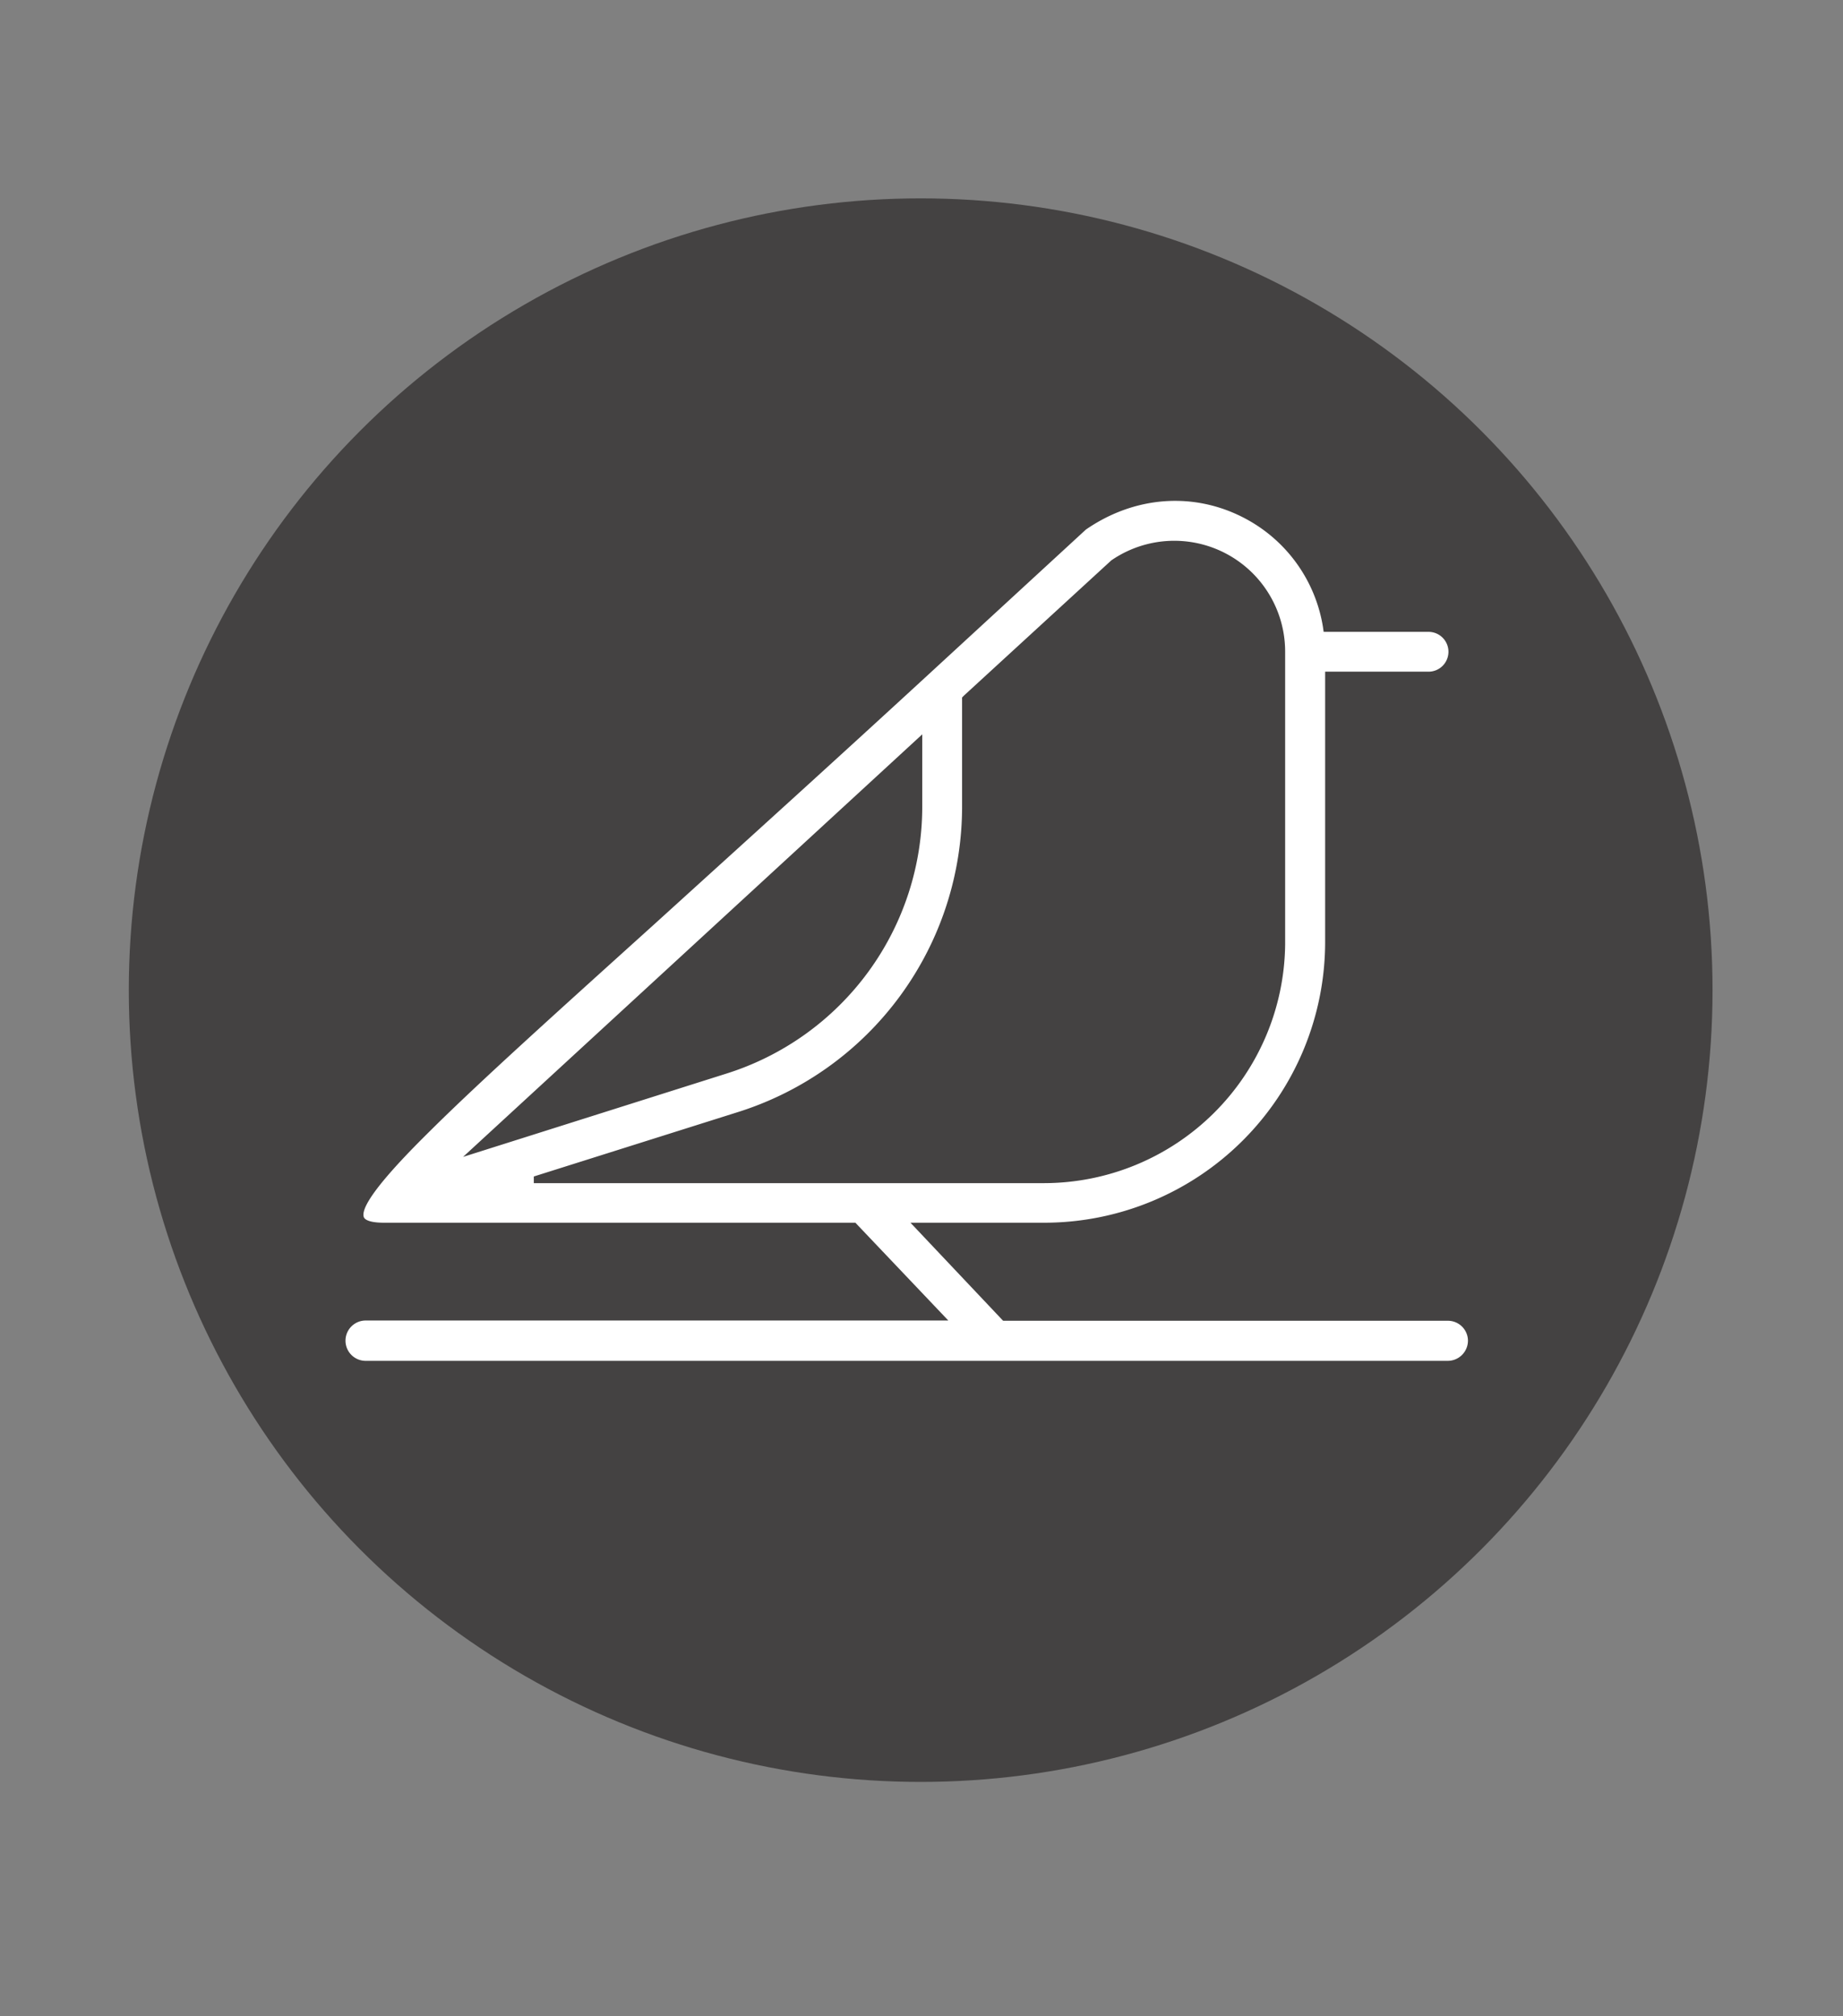
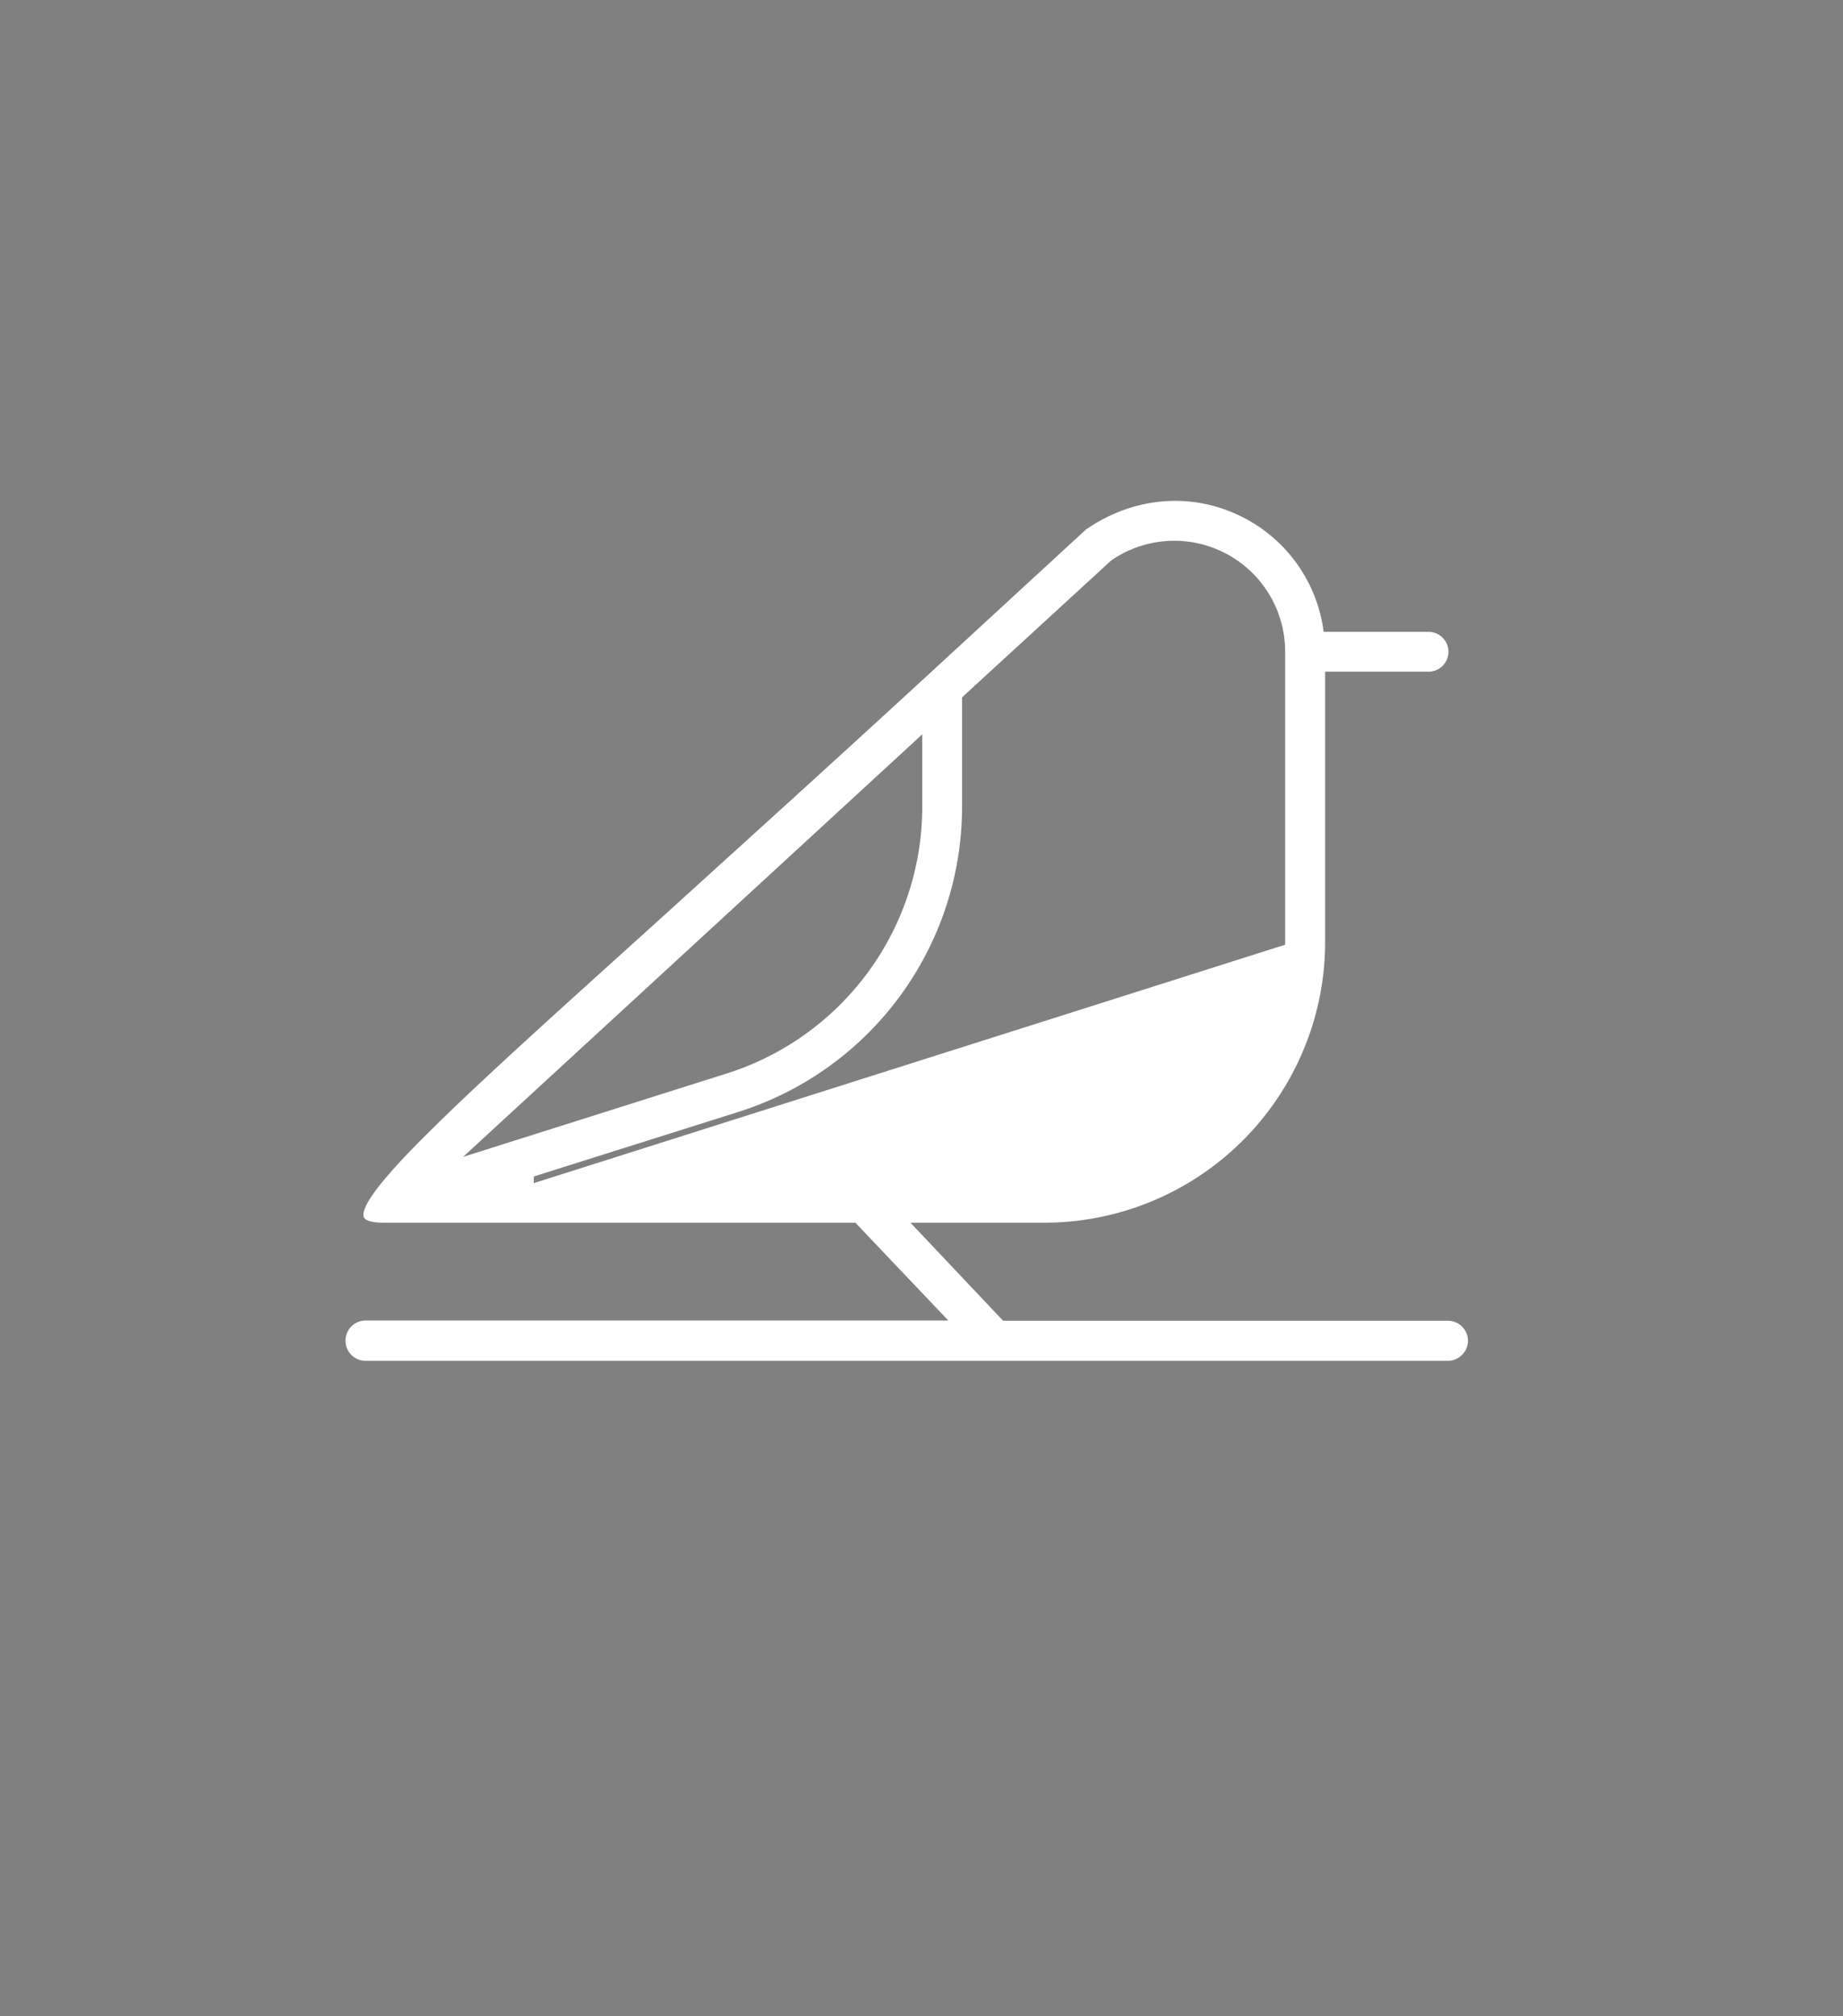
<svg xmlns="http://www.w3.org/2000/svg" id="Capa_1" data-name="Capa 1" viewBox="0 0 446 488">
  <rect x="0" y="0" width="446" height="488" fill="#808080" stroke="none" />
  <defs>
    <style>.cls-1{fill:#444242;}.cls-2{fill:#fff;}</style>
  </defs>
  <title>Mesa de trabajo 1 copia 4</title>
-   <circle class="cls-1" cx="222.8" cy="239.64" r="191.63" />
-   <path class="cls-2" d="M350.36,319.66H242.75l-22.42-23.73H252.8A68,68,0,0,0,320.68,228V162.56h24.8a4.82,4.82,0,1,0,0-9.63H320.32l-.18-1.25a36.26,36.26,0,0,0-19-26.29c-12.26-6.43-26.59-5.36-38.37,2.79l-38.19,35.16c-23.32,21.47-44.32,40.45-61.15,55.73l-5.18,4.7c-23.25,21-41.64,37.54-53.65,49.43-4.46,4.41-18,17.73-16.54,21.42.18.41,1,1.31,4.88,1.31H207l22.49,23.67h-141a4.88,4.88,0,0,0,0,9.76H350.36a4.9,4.9,0,0,0,4.88-4.88A4.85,4.85,0,0,0,350.36,319.66ZM223.18,177.73V195a67.73,67.73,0,0,1-47.59,64.9L112.06,280Zm-94,108.62v-1.61l49.37-15.58A77.52,77.52,0,0,0,232.82,195V168.81l.41-.42,35.58-32.65.05-.06A26.83,26.83,0,0,1,311,157.74v70.91a58.41,58.41,0,0,1-58.24,57.7Z" />
+   <path class="cls-2" d="M350.36,319.66H242.75l-22.42-23.73H252.8A68,68,0,0,0,320.68,228V162.56h24.8a4.82,4.82,0,1,0,0-9.63H320.32l-.18-1.25a36.26,36.26,0,0,0-19-26.29c-12.26-6.43-26.59-5.36-38.37,2.79l-38.19,35.16c-23.32,21.47-44.32,40.45-61.15,55.73l-5.18,4.7c-23.25,21-41.64,37.54-53.65,49.43-4.46,4.41-18,17.73-16.54,21.42.18.41,1,1.31,4.88,1.31H207l22.49,23.67h-141a4.88,4.88,0,0,0,0,9.76H350.36a4.9,4.9,0,0,0,4.88-4.88A4.85,4.85,0,0,0,350.36,319.66ZM223.18,177.73V195a67.73,67.73,0,0,1-47.59,64.9L112.06,280Zm-94,108.62v-1.61l49.37-15.58A77.52,77.52,0,0,0,232.82,195V168.81l.41-.42,35.58-32.65.05-.06A26.83,26.83,0,0,1,311,157.74v70.91Z" />
</svg>